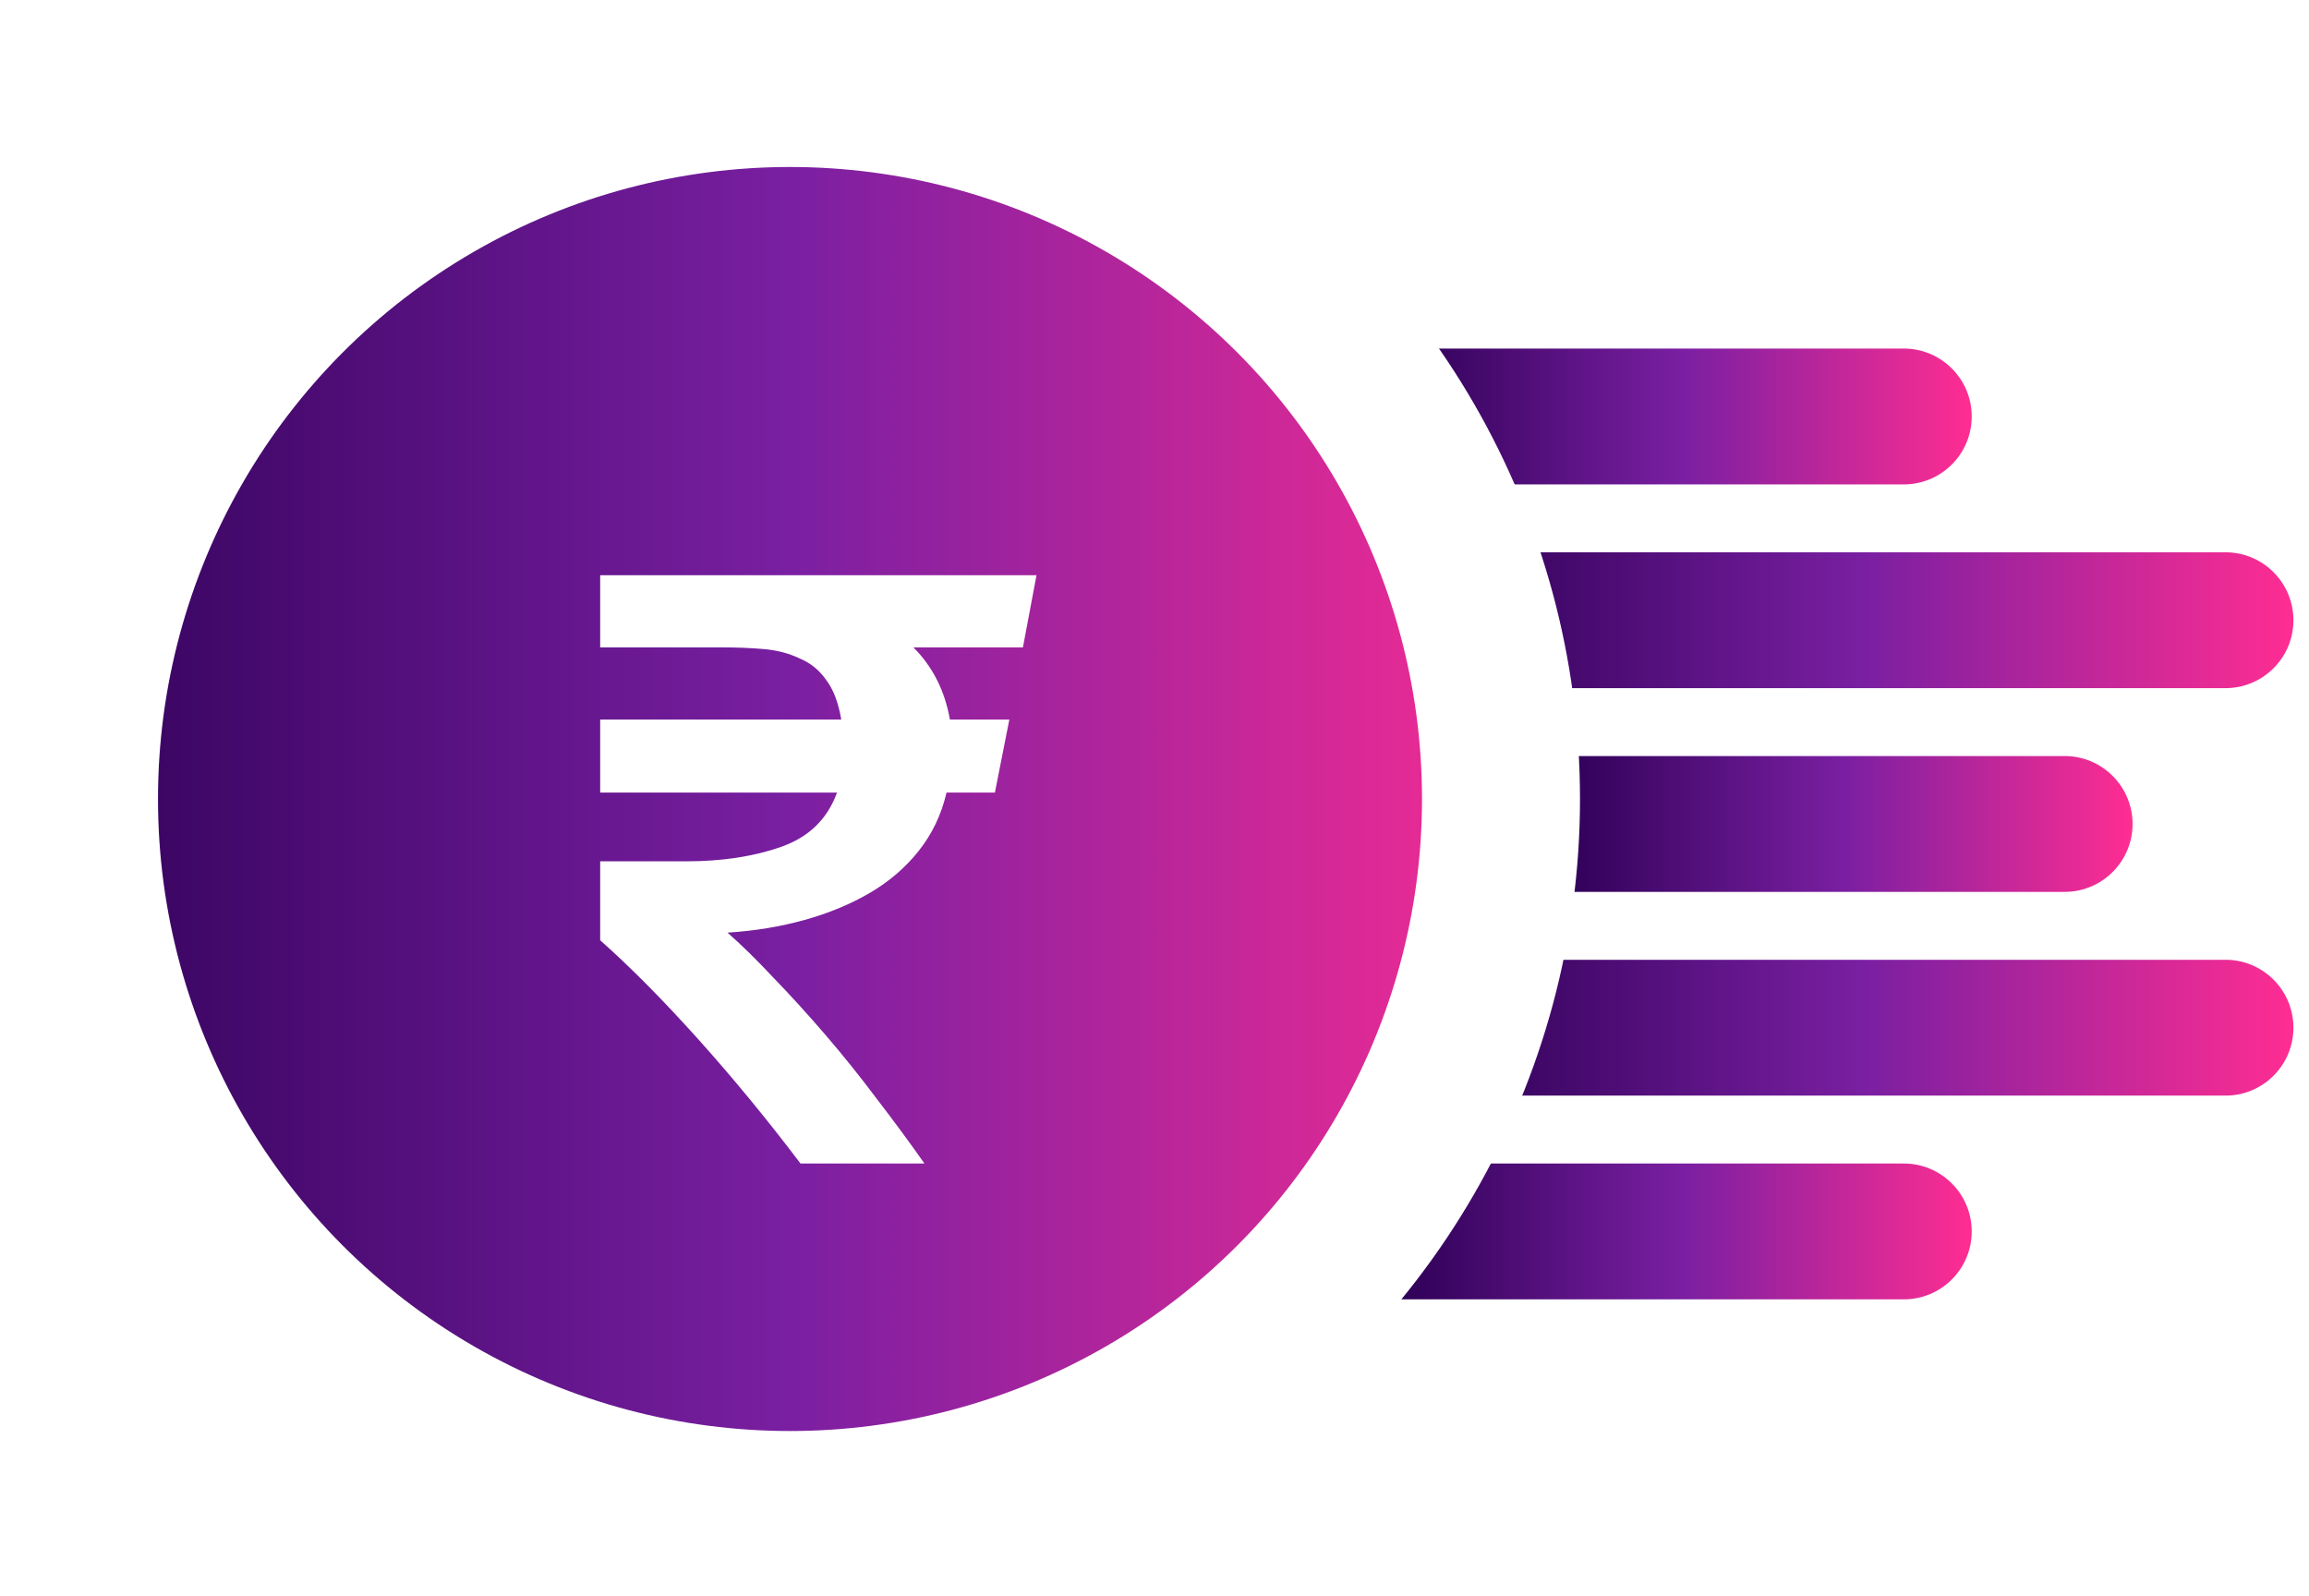
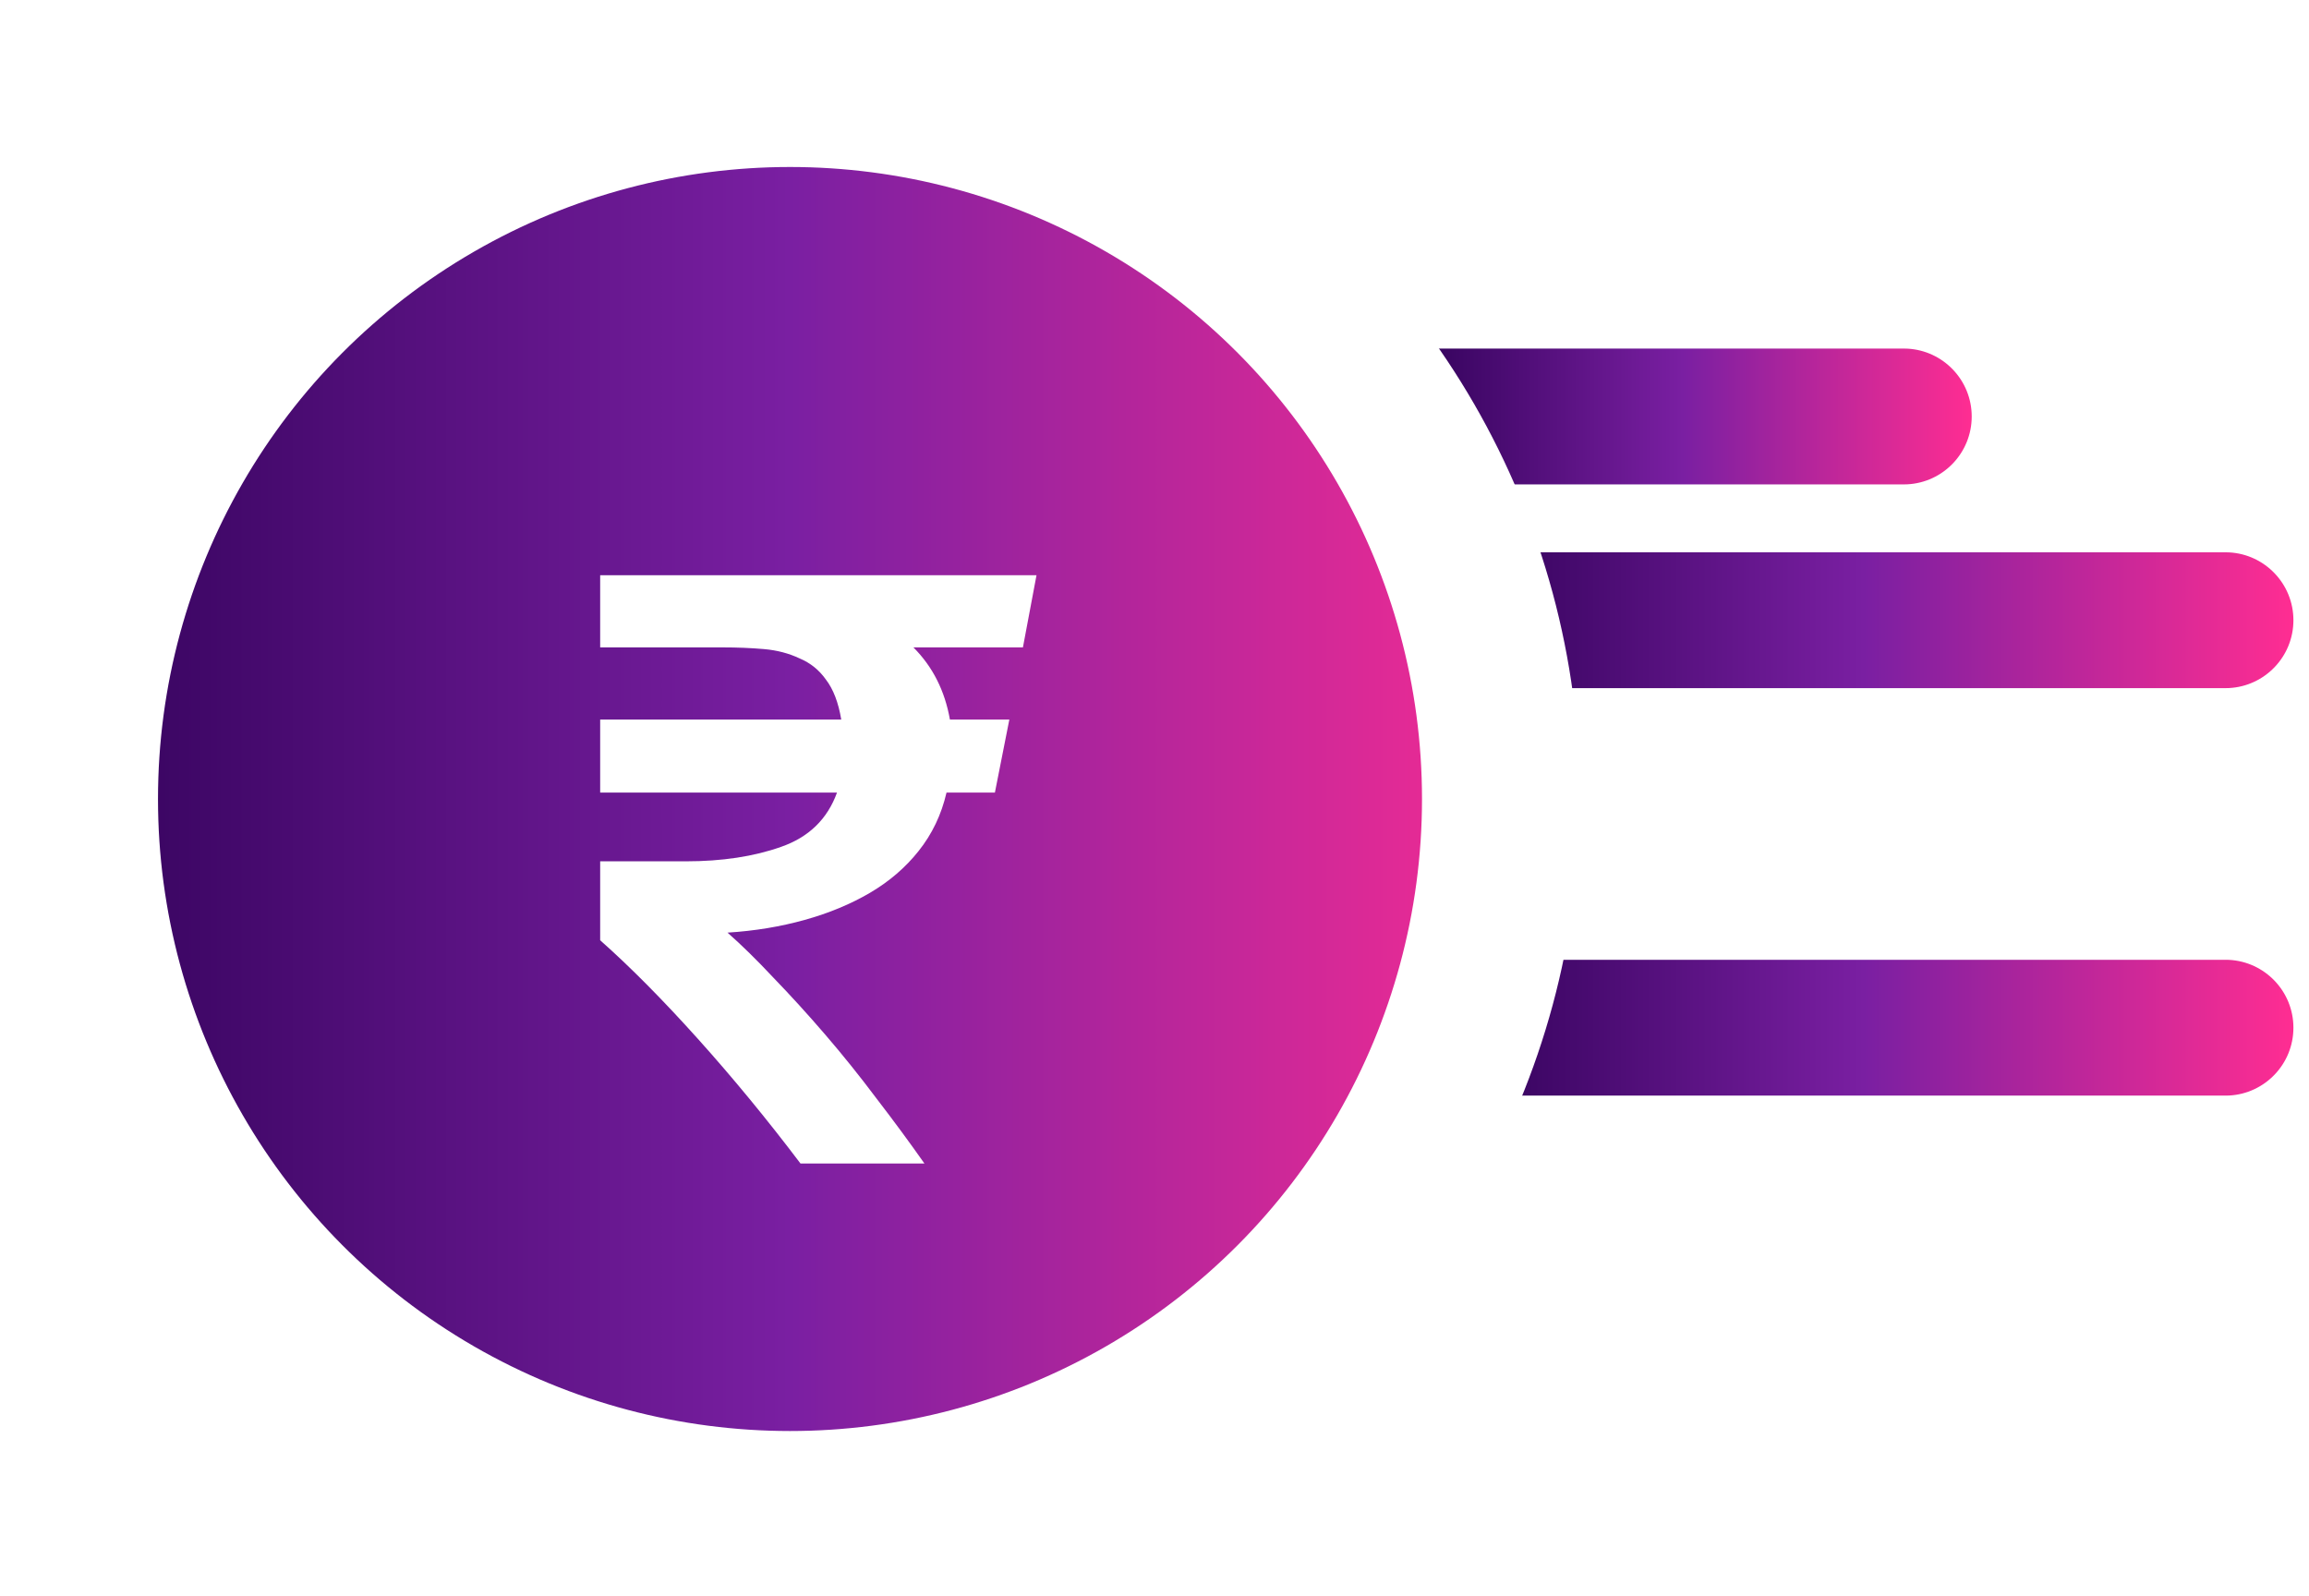
<svg xmlns="http://www.w3.org/2000/svg" width="136" height="94" viewBox="0 0 136 94" fill="none">
  <path d="M112.134 20.531L112.34 20.535C114.454 20.643 116.134 22.391 116.134 24.531C116.134 26.671 114.454 28.418 112.34 28.526L112.134 28.531H82.082V20.531H112.134Z" fill="url(#paint0_linear_9015_67)" />
-   <path d="M112.134 68.531L112.34 68.535C114.454 68.643 116.134 70.391 116.134 72.531C116.134 74.671 114.454 76.418 112.34 76.526L112.134 76.531H82.082V68.531H112.134Z" fill="url(#paint1_linear_9015_67)" />
  <path d="M131.082 32.531L131.287 32.535C133.401 32.642 135.082 34.39 135.082 36.531C135.082 38.671 133.401 40.419 131.287 40.526L131.082 40.531H84.45V32.531H131.082Z" fill="url(#paint2_linear_9015_67)" />
  <path d="M131.082 56.531L131.287 56.535C133.401 56.642 135.082 58.39 135.082 60.531C135.082 62.671 133.401 64.419 131.287 64.526L131.082 64.531H84.45V56.531H131.082Z" fill="url(#paint3_linear_9015_67)" />
-   <path d="M121.608 44.531L121.814 44.535C123.927 44.643 125.608 46.391 125.608 48.531C125.608 50.671 123.927 52.418 121.814 52.526L121.608 52.531H91.555V44.531H121.608Z" fill="url(#paint4_linear_9015_67)" />
  <circle cx="46.531" cy="47.061" r="41.878" fill="url(#paint5_linear_9015_67)" stroke="white" stroke-width="9.306" />
  <g filter="url(#filter0_d_9015_67)">
    <path d="M35.35 47.731H40.4C42.533 47.731 44.4 47.447 46 46.881C47.633 46.314 48.733 45.247 49.3 43.681H35.35V39.381H49.55C49.383 38.381 49.083 37.597 48.65 37.031C48.25 36.464 47.733 36.047 47.1 35.781C46.467 35.481 45.767 35.297 45 35.231C44.233 35.164 43.417 35.131 42.55 35.131H35.35V30.881H61.05L60.25 35.131H53.8C54.933 36.264 55.65 37.681 55.95 39.381H59.45L58.6 43.681H55.75C55.45 44.981 54.9 46.131 54.1 47.131C53.333 48.097 52.383 48.914 51.25 49.581C50.117 50.247 48.833 50.781 47.4 51.181C45.967 51.581 44.45 51.831 42.85 51.931C43.683 52.664 44.583 53.547 45.55 54.581C46.55 55.614 47.567 56.731 48.6 57.931C49.633 59.131 50.65 60.397 51.65 61.731C52.65 63.031 53.583 64.297 54.45 65.531H47.15C45.183 62.931 43.167 60.481 41.1 58.181C39.033 55.881 37.117 53.947 35.35 52.381V47.731Z" fill="white" />
  </g>
  <defs>
    <filter id="filter0_d_9015_67" x="33.35" y="30.881" width="29.7" height="39.65" filterUnits="userSpaceOnUse" color-interpolation-filters="sRGB">
      <feFlood flood-opacity="0" result="BackgroundImageFix" />
      <feColorMatrix in="SourceAlpha" type="matrix" values="0 0 0 0 0 0 0 0 0 0 0 0 0 0 0 0 0 0 127 0" result="hardAlpha" />
      <feOffset dy="3" />
      <feGaussianBlur stdDeviation="1" />
      <feComposite in2="hardAlpha" operator="out" />
      <feColorMatrix type="matrix" values="0 0 0 0 0 0 0 0 0 0 0 0 0 0 0 0 0 0 0.3 0" />
      <feBlend mode="normal" in2="BackgroundImageFix" result="effect1_dropShadow_9015_67" />
      <feBlend mode="normal" in="SourceGraphic" in2="effect1_dropShadow_9015_67" result="shape" />
    </filter>
    <linearGradient id="paint0_linear_9015_67" x1="82.082" y1="24.531" x2="116.134" y2="24.531" gradientUnits="userSpaceOnUse">
      <stop stop-color="#2D0055" />
      <stop offset="0.5" stop-color="#7A1FA2" />
      <stop offset="1" stop-color="#FF2D92" />
    </linearGradient>
    <linearGradient id="paint1_linear_9015_67" x1="82.082" y1="72.531" x2="116.134" y2="72.531" gradientUnits="userSpaceOnUse">
      <stop stop-color="#2D0055" />
      <stop offset="0.5" stop-color="#7A1FA2" />
      <stop offset="1" stop-color="#FF2D92" />
    </linearGradient>
    <linearGradient id="paint2_linear_9015_67" x1="84.45" y1="36.531" x2="135.082" y2="36.531" gradientUnits="userSpaceOnUse">
      <stop stop-color="#2D0055" />
      <stop offset="0.5" stop-color="#7A1FA2" />
      <stop offset="1" stop-color="#FF2D92" />
    </linearGradient>
    <linearGradient id="paint3_linear_9015_67" x1="84.45" y1="60.531" x2="135.082" y2="60.531" gradientUnits="userSpaceOnUse">
      <stop stop-color="#2D0055" />
      <stop offset="0.5" stop-color="#7A1FA2" />
      <stop offset="1" stop-color="#FF2D92" />
    </linearGradient>
    <linearGradient id="paint4_linear_9015_67" x1="91.555" y1="48.531" x2="125.608" y2="48.531" gradientUnits="userSpaceOnUse">
      <stop stop-color="#2D0055" />
      <stop offset="0.5" stop-color="#7A1FA2" />
      <stop offset="1" stop-color="#FF2D92" />
    </linearGradient>
    <linearGradient id="paint5_linear_9015_67" x1="0" y1="47.061" x2="93.061" y2="47.061" gradientUnits="userSpaceOnUse">
      <stop stop-color="#2D0055" />
      <stop offset="0.5" stop-color="#7A1FA2" />
      <stop offset="1" stop-color="#FF2D92" />
    </linearGradient>
  </defs>
</svg>